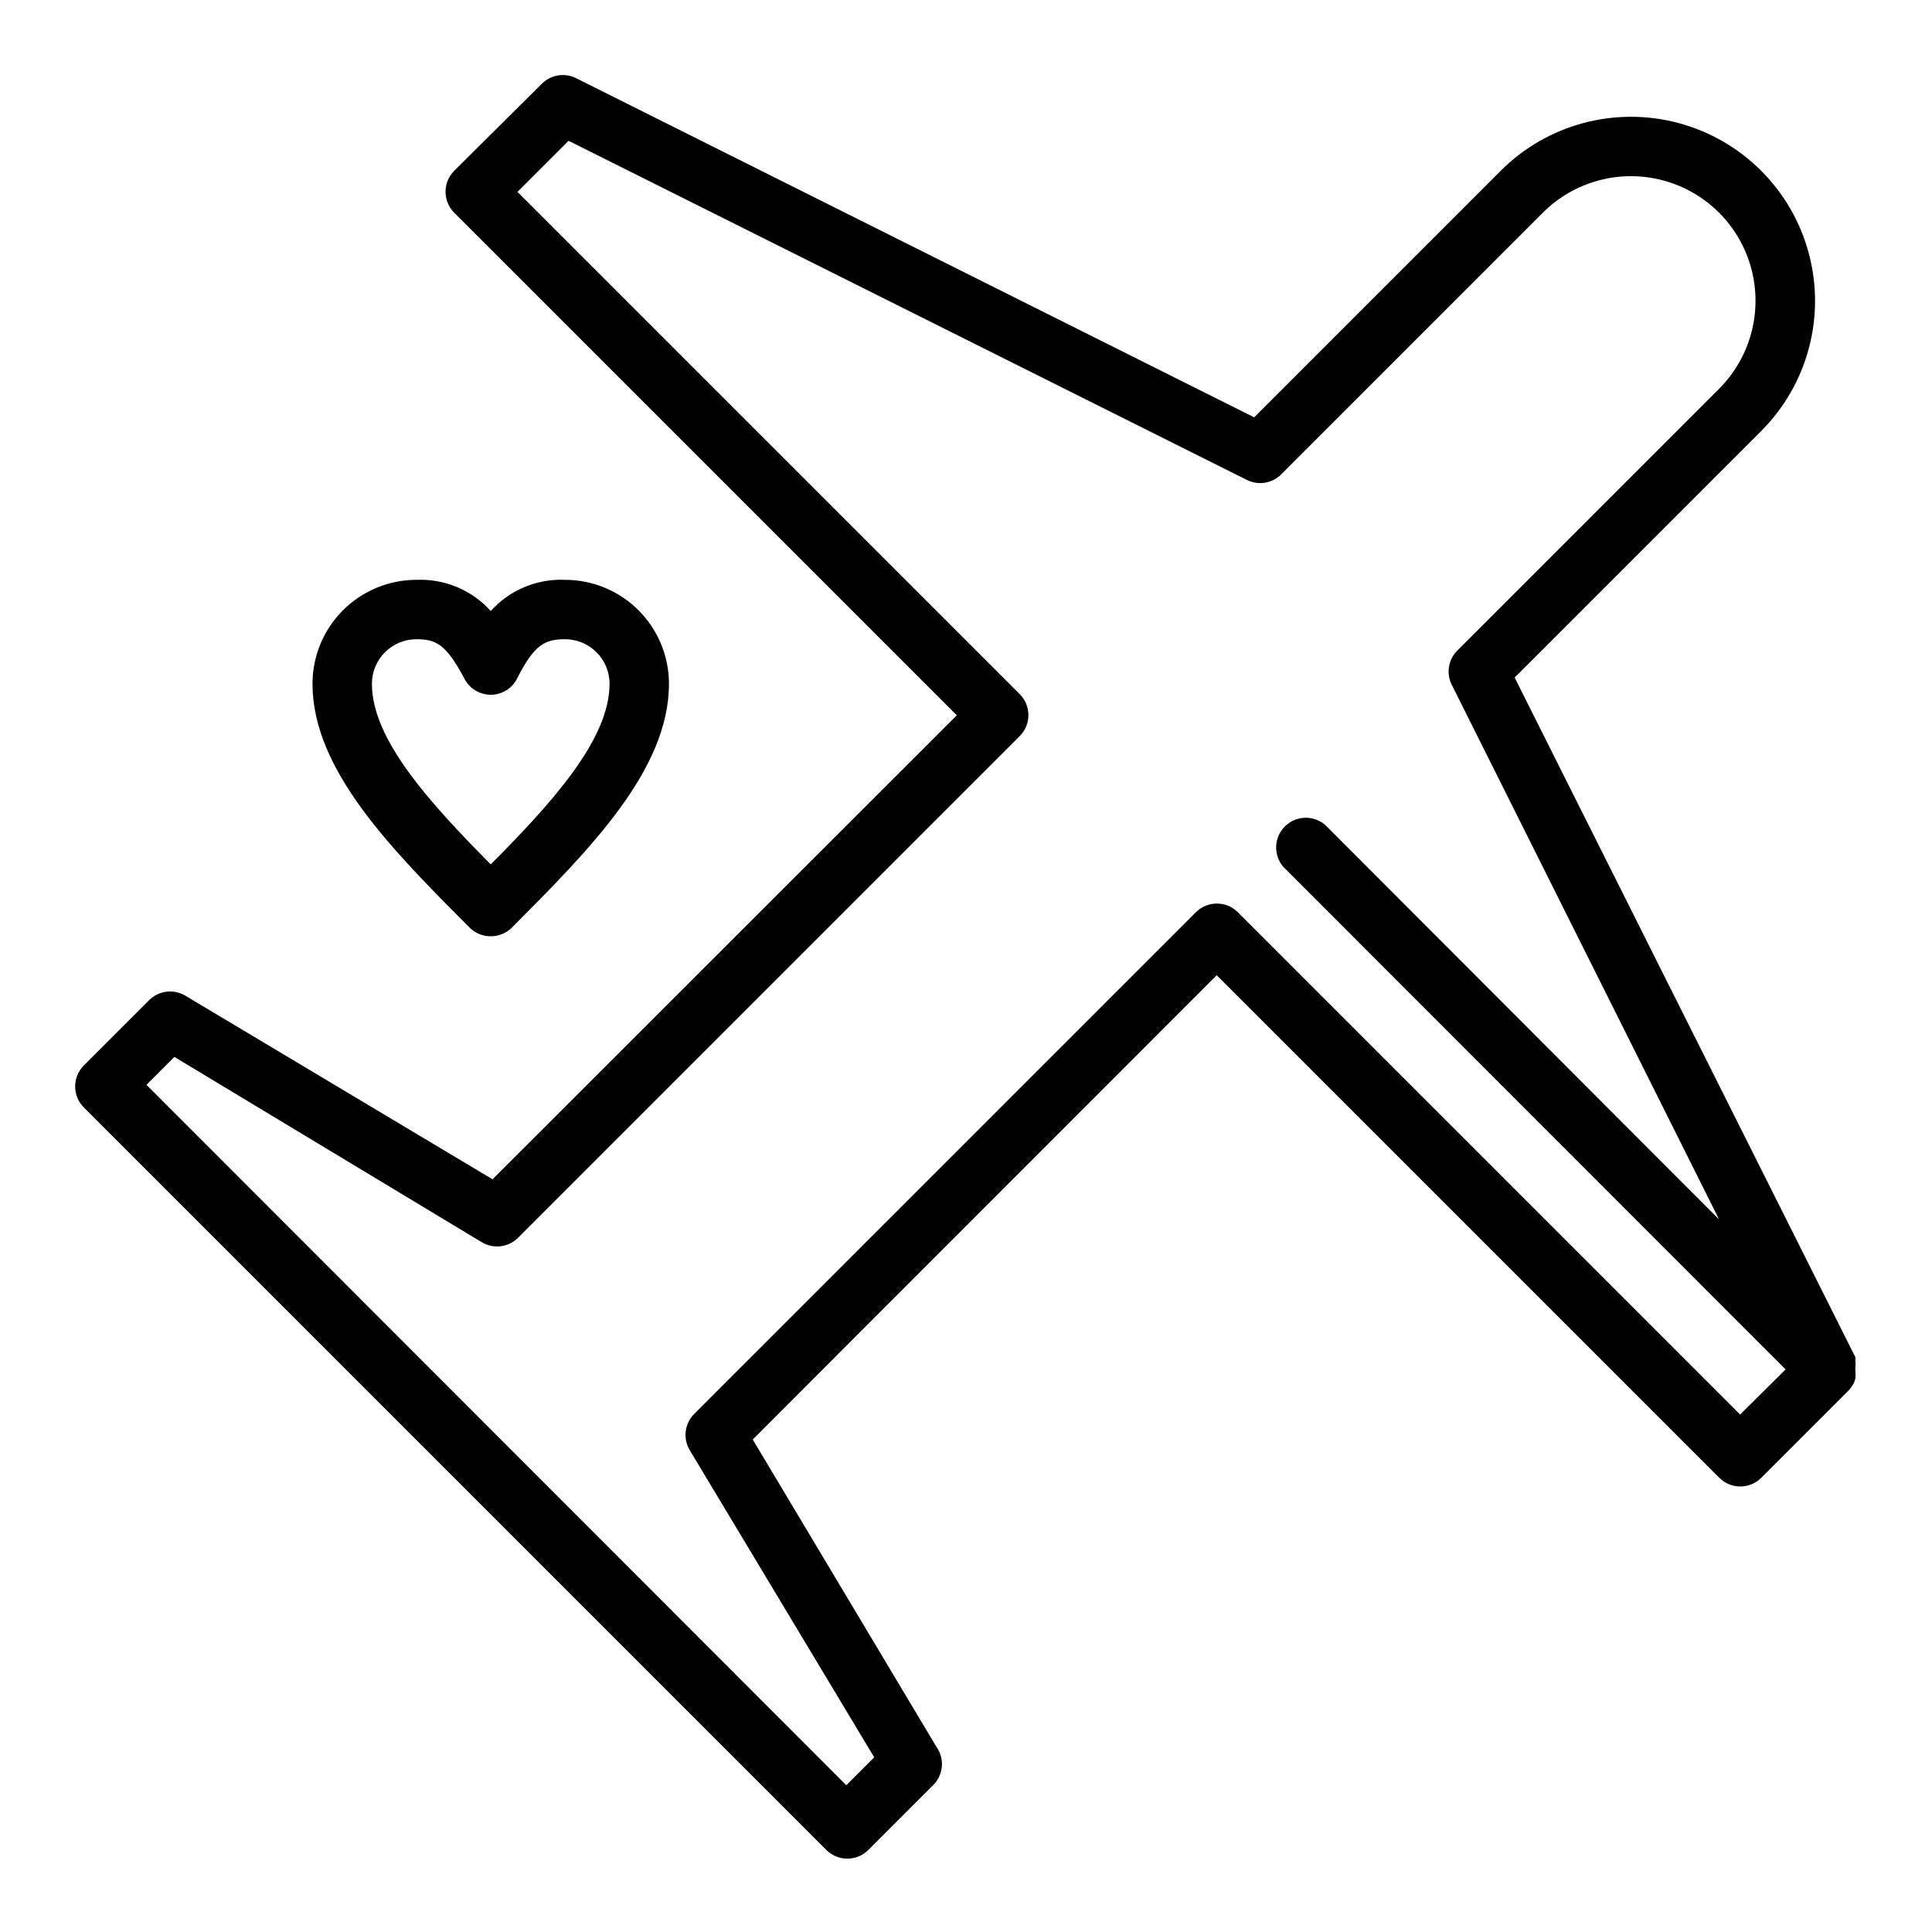
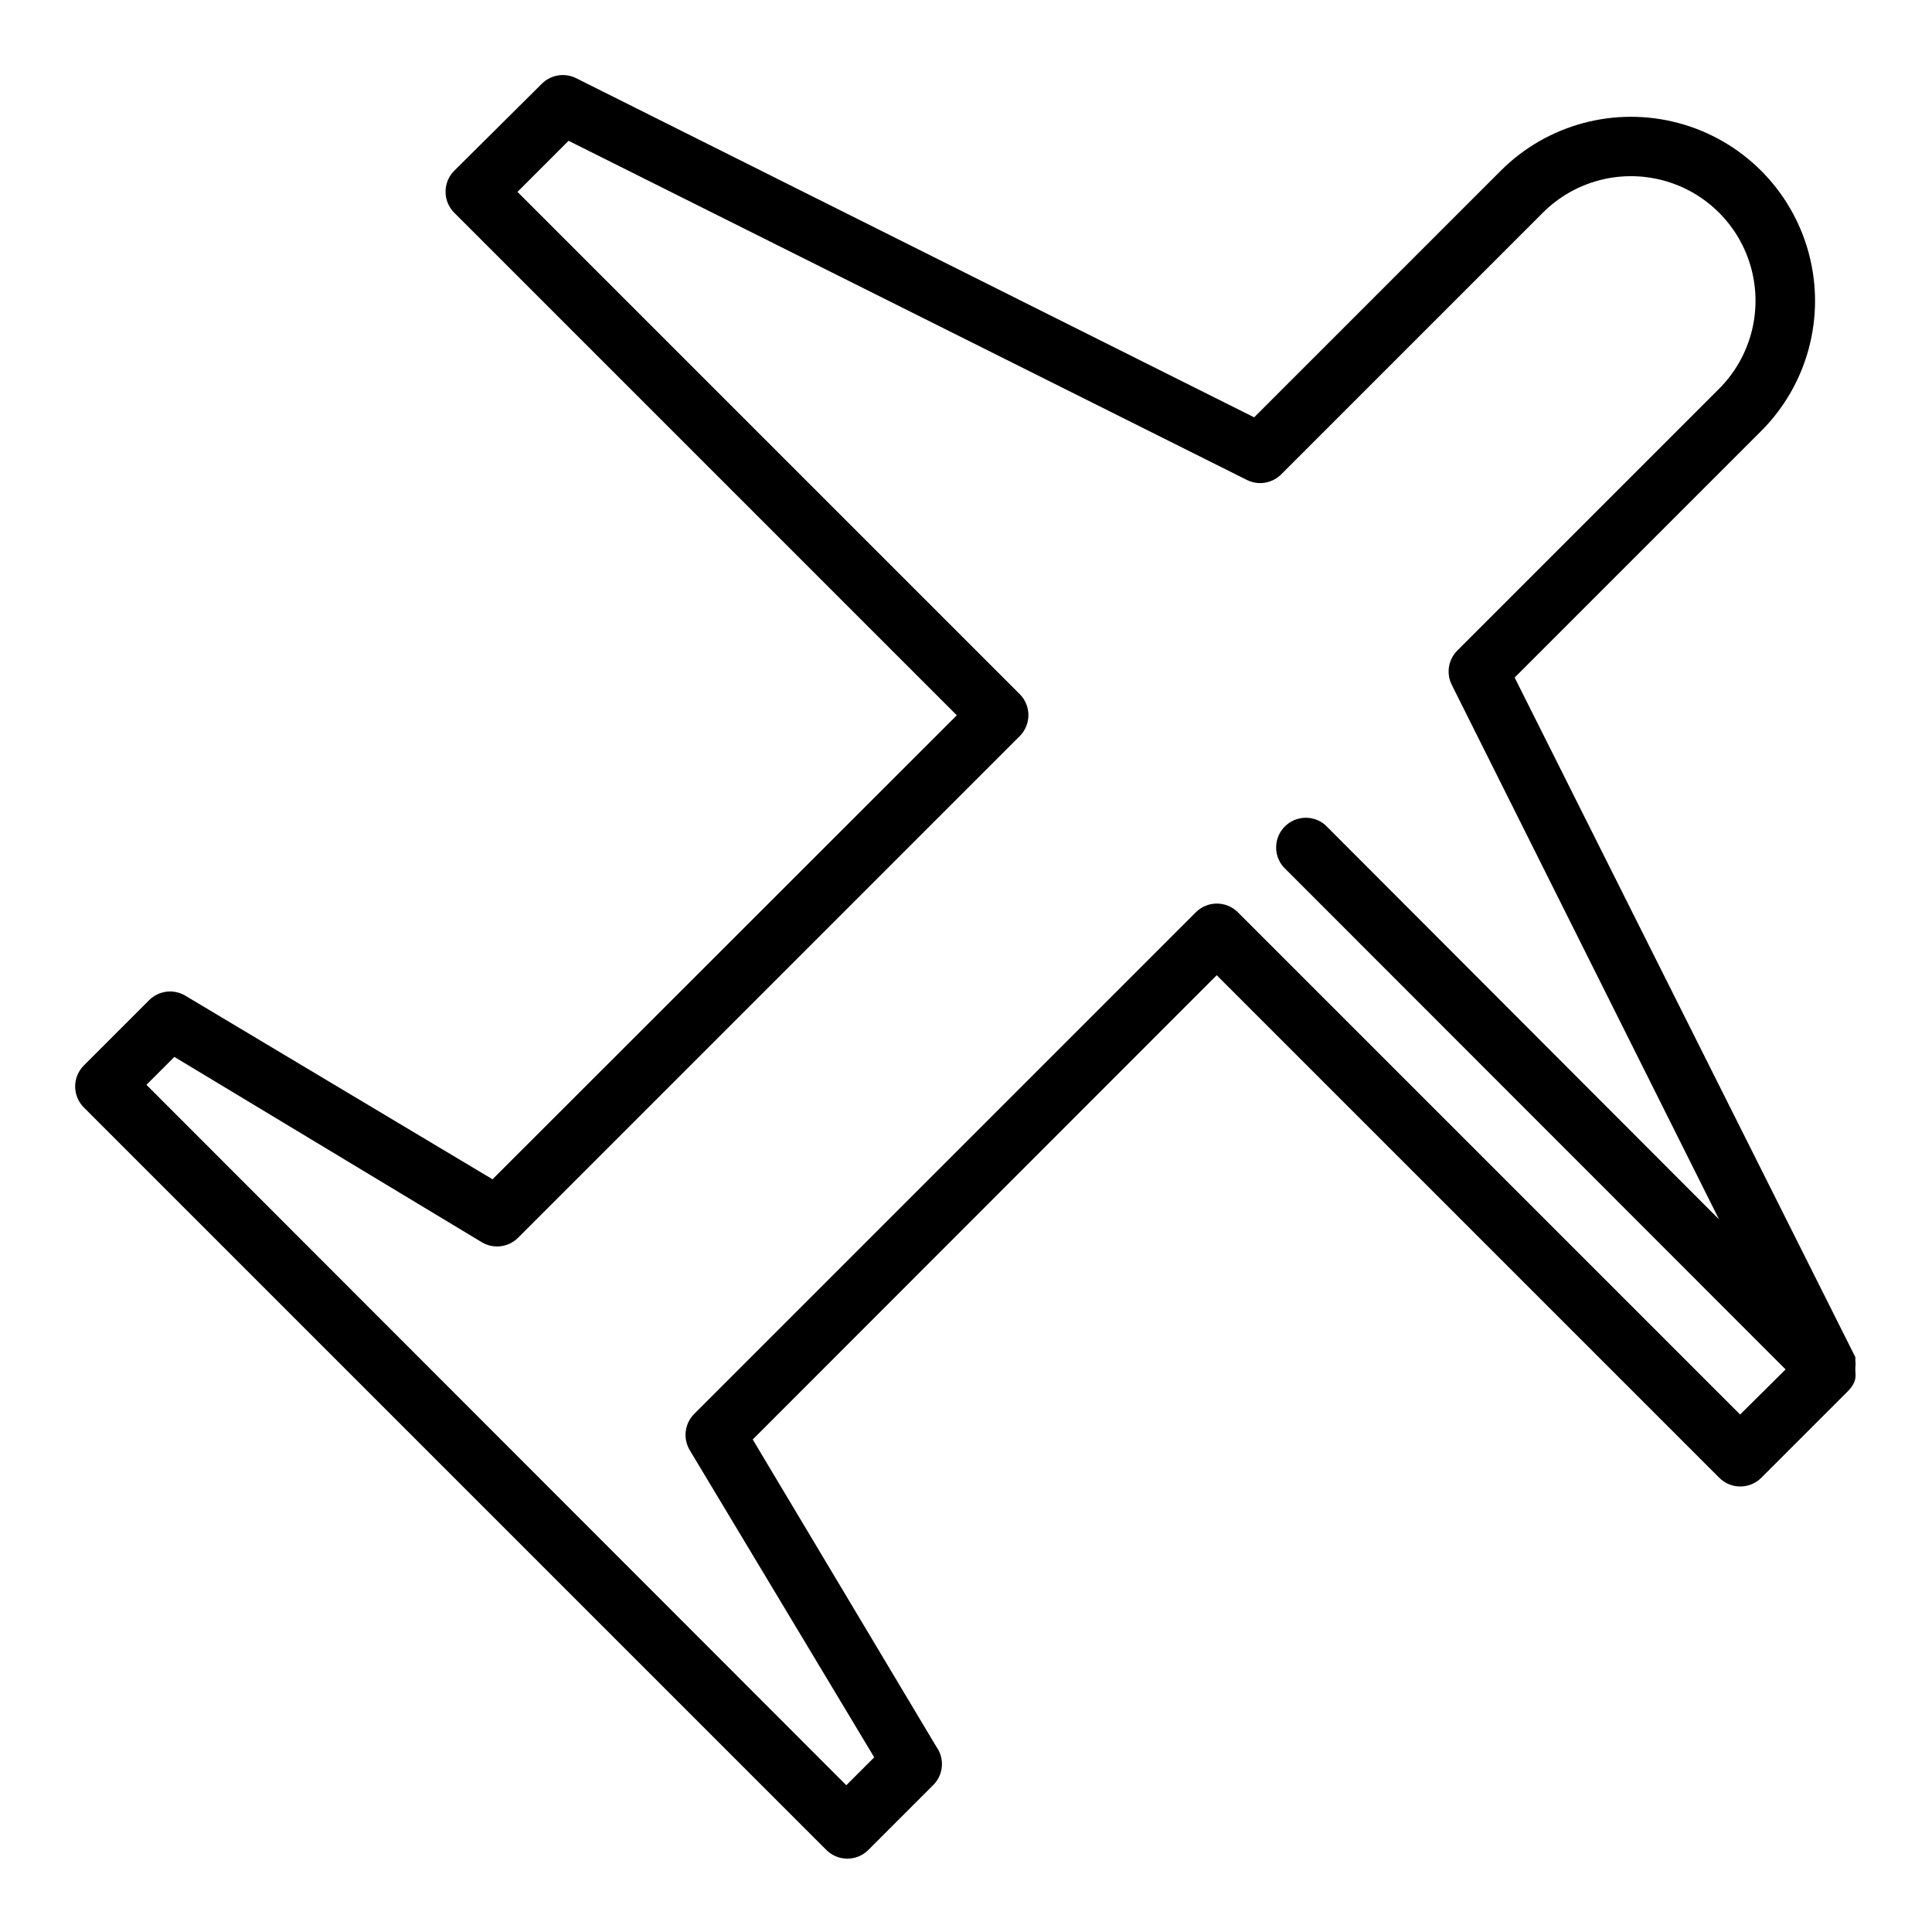
<svg xmlns="http://www.w3.org/2000/svg" fill="#000000" width="800px" height="800px" version="1.1" viewBox="144 144 512 512">
  <g>
-     <path d="m274.05 392.12c2.09 0.012 4.102-0.809 5.59-2.281 20.465-20.547 41.641-41.723 41.641-64.629 0-7.309-2.902-14.316-8.07-19.484-5.164-5.164-12.172-8.066-19.48-8.066-7.465-0.32-14.684 2.711-19.68 8.266-5-5.555-12.215-8.586-19.68-8.266-7.309 0-14.316 2.902-19.484 8.066-5.168 5.168-8.07 12.176-8.07 19.484 0 22.906 21.176 44.082 41.645 64.629 1.484 1.473 3.496 2.293 5.59 2.281zm-19.68-78.719c5.273 0 7.871 1.418 12.676 10.391h-0.004c1.336 2.648 4.043 4.32 7.008 4.328 2.965-0.008 5.672-1.68 7.004-4.328 4.488-8.973 7.398-10.391 12.676-10.391 6.519 0 11.809 5.285 11.809 11.809 0 14.719-15.191 31.488-31.488 47.863-16.297-16.453-31.488-33.141-31.488-47.863 0-6.523 5.285-11.809 11.809-11.809z" />
    <path d="m635.69 509.26c0.074-0.629 0.074-1.262 0-1.891 0.02-0.312 0.02-0.629 0-0.941 0.074-0.629 0.074-1.262 0-1.891 0.016-0.289 0.016-0.578 0-0.867l-90.293-180.11 65.34-65.34c12.316-12.332 17.121-30.301 12.598-47.133-4.519-16.836-17.68-29.977-34.52-34.48-16.836-4.5-34.801 0.324-47.117 12.656l-65.336 65.336-179.72-89.898c-3.027-1.492-6.668-0.891-9.055 1.496l-23.223 23.066c-3.051 3.07-3.051 8.027 0 11.098l133.2 133.2-123.04 122.96-81.398-48.648c-3.094-1.852-7.051-1.367-9.602 1.18l-17.32 17.32c-3.051 3.07-3.051 8.027 0 11.098l196.8 196.8c3.07 3.051 8.027 3.051 11.098 0l17.32-17.32v0.004c2.644-2.746 2.941-6.992 0.707-10.078l-48.648-81.395 122.96-123.04 133.2 133.2c3.07 3.055 8.031 3.055 11.102 0l23.145-23.145h-0.004c0.664-0.684 1.199-1.484 1.574-2.359 0.098-0.285 0.176-0.574 0.238-0.867zm-30.543 9.605-133.12-133.12c-3.07-3.051-8.027-3.051-11.098 0l-132.96 132.96c-2.547 2.555-3.031 6.512-1.18 9.605l48.887 81.398-7.398 7.398-185.47-185.62 7.398-7.398 81.477 49.117c3.094 1.855 7.051 1.367 9.605-1.18l132.96-132.96c3.055-3.07 3.055-8.031 0-11.102l-133.11-133.11 13.539-13.539 179.8 89.895c3.023 1.496 6.668 0.895 9.051-1.496l69.352-69.352h0.004c8.336-8.34 20.492-11.594 31.883-8.543 11.391 3.051 20.289 11.949 23.34 23.34 3.051 11.391-0.203 23.547-8.543 31.887l-69.352 69.352c-2.391 2.383-2.992 6.027-1.496 9.051l70.848 141.7-104.38-104.54c-3.125-2.672-7.781-2.492-10.688 0.414s-3.086 7.562-0.414 10.688l133.12 133.2z" />
  </g>
</svg>